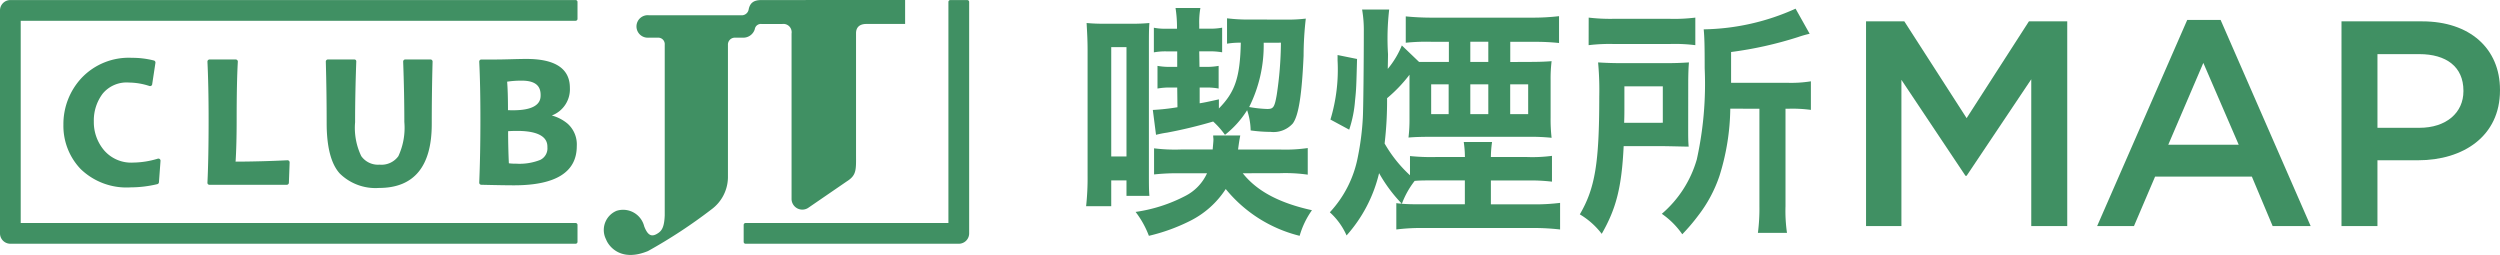
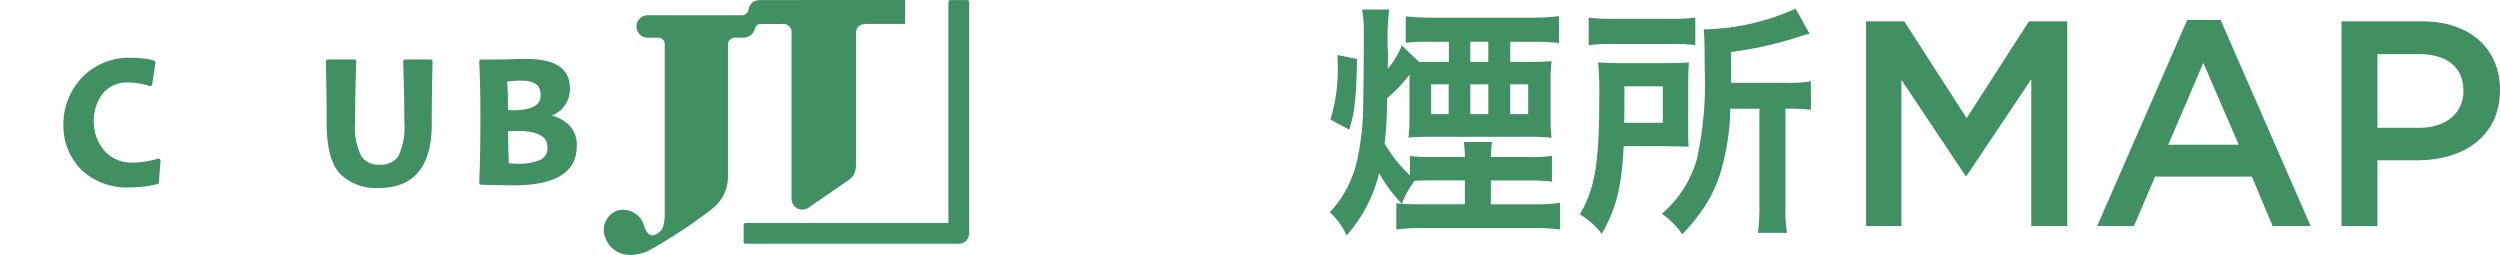
<svg xmlns="http://www.w3.org/2000/svg" width="213.132" height="21.734" viewBox="0 0 213.132 21.734">
  <g id="グループ_23163" data-name="グループ 23163" transform="translate(-81.868 -113.266)">
    <g id="グループ_7801" data-name="グループ 7801" transform="translate(174.462 113.947)">
-       <path id="パス_9020" data-name="パス 9020" d="M1168.971,1755.445c.692,0,1.093-.023,1.575-.064-.043.505-.043,1.007-.043,2.267v10.269c0,1.324,0,1.678.043,2.2h-1.954v-1.32h-1.3v2.2h-2.142a22.005,22.005,0,0,0,.126-2.6v-10.667c0-.943-.043-1.574-.084-2.35.439.041.88.064,1.489.064Zm-1.679,11.315h1.3v-9.323h-1.3Zm11.212,1.429c1.217,1.533,3.129,2.54,5.9,3.151a7.165,7.165,0,0,0-1.05,2.183,11.76,11.76,0,0,1-6.3-3.99,7.734,7.734,0,0,1-3.065,2.73,15.836,15.836,0,0,1-3.487,1.26,7.933,7.933,0,0,0-1.133-2.037,13.149,13.149,0,0,0,4.2-1.343,4.053,4.053,0,0,0,1.889-1.953h-2.268a18.848,18.848,0,0,0-2.247.1v-2.226a14.309,14.309,0,0,0,2.269.1h2.729c.021-.315.064-.651.064-.861,0-.084-.021-.167-.021-.336h2.309c-.062.317-.084.42-.189,1.2h3.569a13.367,13.367,0,0,0,2.372-.126v2.268a13.55,13.55,0,0,0-2.372-.126Zm3.548-13.1a13.109,13.109,0,0,0,1.827-.084,27.97,27.97,0,0,0-.188,3.169c-.148,3.32-.42,5.1-.923,5.775a2.206,2.206,0,0,1-1.891.714,12.781,12.781,0,0,1-1.7-.125,5.685,5.685,0,0,0-.3-1.724,8.219,8.219,0,0,1-1.889,2.1,6.973,6.973,0,0,0-1.007-1.135,39.568,39.568,0,0,1-3.926.946,8.422,8.422,0,0,0-.945.188l-.272-2.121a18.37,18.37,0,0,0,2.1-.231l-.021-1.68h-.525a5.818,5.818,0,0,0-1.156.086v-1.932a5.726,5.726,0,0,0,1.156.084h.525V1757.8h-.9a5.265,5.265,0,0,0-1.091.083v-2.1a4.91,4.91,0,0,0,1.091.084h.882v-.167a10.511,10.511,0,0,0-.126-1.6h2.121a6.75,6.75,0,0,0-.1,1.428v.334h.777a5.44,5.44,0,0,0,1.176-.084v2.1a6.218,6.218,0,0,0-1.176-.083h-.777l.021,1.324h.5a5.584,5.584,0,0,0,1.133-.084v1.932a5.556,5.556,0,0,0-1.133-.086h-.484v1.345c.379-.064.61-.106,1.639-.338v.777c1.365-1.386,1.806-2.624,1.868-5.606a6.451,6.451,0,0,0-1.174.085v-2.164a14.479,14.479,0,0,0,1.889.105Zm-1.763,1.973a11.764,11.764,0,0,1-1.238,5.481,10.662,10.662,0,0,0,1.532.167c.527,0,.63-.126.818-1.2a30.916,30.916,0,0,0,.358-4.451Z" transform="translate(-1165.15 -1754.1)" fill="#409063" />
      <path id="パス_9021" data-name="パス 9021" d="M1193.808,1758.642c.861,0,1.366-.019,1.932-.062a12.6,12.6,0,0,0-.084,1.637v3.172a13.815,13.815,0,0,0,.084,1.722,17.442,17.442,0,0,0-1.995-.084h-8.21c-1.007,0-1.469.02-1.994.063a13.221,13.221,0,0,0,.084-1.681v-3.674a12.193,12.193,0,0,1-1.911,2,31.155,31.155,0,0,1-.21,3.862,11.323,11.323,0,0,0,2.163,2.71v-1.639a17.867,17.867,0,0,0,2.183.083h2.5a9.06,9.06,0,0,0-.1-1.281h2.414a9.36,9.36,0,0,0-.1,1.281h3.087a12.755,12.755,0,0,0,2.121-.1v2.2a15.389,15.389,0,0,0-2.121-.1h-3.087v2.035h3.612a17.4,17.4,0,0,0,2.288-.126v2.268a19.5,19.5,0,0,0-2.288-.126h-9.386a16.734,16.734,0,0,0-2.288.126v-2.247a3.077,3.077,0,0,0,.463.043,12.659,12.659,0,0,1-1.932-2.6,12.19,12.19,0,0,1-2.772,5.312,5.814,5.814,0,0,0-1.427-1.973,9.532,9.532,0,0,0,2.393-4.747,22.756,22.756,0,0,0,.42-3.3c.042-.671.084-4.743.084-7.39a10.181,10.181,0,0,0-.146-1.848h2.309a21.261,21.261,0,0,0-.1,3.8c0,.1,0,.146-.021,1.26a7.644,7.644,0,0,0,1.2-2l1.469,1.407h2.541v-1.72h-1.532a16.813,16.813,0,0,0-2.144.083v-2.247a22.614,22.614,0,0,0,2.373.107H1194a19.064,19.064,0,0,0,2.374-.126v2.288a18.812,18.812,0,0,0-2.121-.1h-2.037v1.72Zm-16.922,4.914a14.7,14.7,0,0,0,.608-5.038v-.463l1.66.336c-.064,2.35-.064,2.541-.169,3.528a10.275,10.275,0,0,1-.5,2.5Zm8.943,5.188c-.9,0-1.279,0-1.763.041a7.385,7.385,0,0,0-1.091,1.952c.63.042.859.042,1.8.042h3.57v-2.035Zm-.356-8.189v2.541h1.491v-2.541Zm4.871-3.633h-1.534v1.72h1.534Zm-1.534,6.173h1.534v-2.541h-1.534Zm3.4,0h1.533v-2.541h-1.533Z" transform="translate(-1156.056 -1754.045)" fill="#409063" />
      <path id="パス_9022" data-name="パス 9022" d="M1198.047,1764.214c0,.923,0,1.153.041,1.678-.21,0-.9-.02-2.056-.041h-3.485c-.169,3.5-.63,5.313-1.87,7.476a6.589,6.589,0,0,0-1.868-1.662c1.3-2.224,1.658-4.366,1.658-10.034a25.738,25.738,0,0,0-.1-2.919c.694.041,1.219.064,2.225.064h3.4c.966,0,1.471-.023,2.121-.064q-.062.662-.062,1.889Zm-8.482-9.322a15.878,15.878,0,0,0,2.268.1h4.533a14.48,14.48,0,0,0,2.29-.1v2.35a14.02,14.02,0,0,0-2.183-.1H1191.7a14.753,14.753,0,0,0-2.14.1Zm6.319,8.965v-3.108h-3.275v1.51c0,.8,0,.989-.021,1.6Zm5.753-1.2a19.849,19.849,0,0,1-.923,5.732,11.557,11.557,0,0,1-1.827,3.4,16.27,16.27,0,0,1-1.343,1.574,6.875,6.875,0,0,0-1.743-1.744,9.582,9.582,0,0,0,2.982-4.64,29.916,29.916,0,0,0,.671-7.768c0-1.975-.021-2.624-.083-3.318a19.7,19.7,0,0,0,7.832-1.763l1.2,2.14a8.624,8.624,0,0,0-.966.274,32.306,32.306,0,0,1-5.732,1.281v2.624h4.766a10.631,10.631,0,0,0,2.037-.126v2.436a11.736,11.736,0,0,0-1.849-.1h-.315v8.314a13.028,13.028,0,0,0,.126,2.268h-2.478a16.415,16.415,0,0,0,.128-2.288v-8.294Z" transform="translate(-1146.719 -1754.072)" fill="#409063" />
      <g id="グループ_7800" data-name="グループ 7800" transform="translate(66.491 1.016)">
        <path id="パス_9023" data-name="パス 9023" d="M1202.524,1754.741h3.264l5.311,8.251,5.311-8.251h3.267v17.451h-3.067v-12.514l-5.51,8.227h-.1l-5.46-8.178v12.466h-3.015Z" transform="translate(-1202.524 -1754.617)" fill="#409063" />
        <path id="パス_9024" data-name="パス 9024" d="M1221.278,1754.671h2.843l7.678,17.575h-3.241l-1.771-4.215h-8.251l-1.8,4.215h-3.14Zm4.389,10.644-3.017-6.979-2.991,6.979Z" transform="translate(-1193.894 -1754.671)" fill="#409063" />
        <path id="パス_9025" data-name="パス 9025" d="M1225.308,1754.741h6.88c4.063,0,6.632,2.318,6.632,5.834v.05c0,3.914-3.142,5.958-6.981,5.958h-3.466v5.61h-3.065Zm6.631,9.075c2.318,0,3.764-1.3,3.764-3.119v-.048c0-2.044-1.471-3.115-3.764-3.115h-3.565v6.282Z" transform="translate(-1184.774 -1754.617)" fill="#409063" />
      </g>
    </g>
    <g id="グループ_1316" data-name="グループ 1316" transform="translate(81.868 113.266)">
      <path id="パス_560" data-name="パス 560" d="M1122.863,1758.6a5.719,5.719,0,0,1,1.738.294.182.182,0,0,0,.228-.115l.005-.029.278-1.831a.18.18,0,0,0-.134-.2,7.493,7.493,0,0,0-1.877-.228,5.539,5.539,0,0,0-4.277,1.708,5.76,5.76,0,0,0-1.557,4,5.318,5.318,0,0,0,1.473,3.777,5.63,5.63,0,0,0,4.275,1.559,9.862,9.862,0,0,0,2.259-.274.179.179,0,0,0,.137-.162l.135-1.823a.181.181,0,0,0-.167-.194.159.159,0,0,0-.064.007,7.428,7.428,0,0,1-2.089.333,3.044,3.044,0,0,1-2.477-1.03,3.712,3.712,0,0,1-.889-2.468,3.794,3.794,0,0,1,.747-2.368A2.642,2.642,0,0,1,1122.863,1758.6Z" transform="translate(-1111.861 -1751.562)" fill="#409063" />
-       <path id="パス_561" data-name="パス 561" d="M1124.211,1767.194a.186.186,0,0,0,.132.055h6.59a.179.179,0,0,0,.18-.173l.064-1.731a.181.181,0,0,0-.174-.187l-.014,0c-1.541.075-3.026.114-4.419.117.059-.916.091-2.129.091-3.61,0-2.073.032-3.726.1-4.91a.18.18,0,0,0-.173-.189h-2.236a.182.182,0,0,0-.182.178l0,.011c.062,1.284.1,2.939.1,4.916,0,2.16-.032,3.971-.1,5.392A.179.179,0,0,0,1124.211,1767.194Z" transform="translate(-1106.485 -1751.495)" fill="#409063" />
      <path id="パス_562" data-name="パス 562" d="M1132.4,1756.621a.177.177,0,0,0-.13-.055h-2.249a.18.18,0,0,0-.13.055.184.184,0,0,0-.052.13c.048,1.7.073,3.468.073,5.236,0,2.053.379,3.5,1.126,4.311a4.347,4.347,0,0,0,3.339,1.222c2.982,0,4.494-1.832,4.494-5.444,0-1.76.023-3.551.071-5.325a.181.181,0,0,0-.176-.185h-2.153a.179.179,0,0,0-.179.181v.005c.067,1.813.1,3.546.1,5.149a5.74,5.74,0,0,1-.509,2.909,1.77,1.77,0,0,1-1.6.724,1.746,1.746,0,0,1-1.564-.729,5.557,5.557,0,0,1-.525-2.887c0-1.656.036-3.393.1-5.163A.189.189,0,0,0,1132.4,1756.621Z" transform="translate(-1102.063 -1751.497)" fill="#409063" />
      <path id="パス_563" data-name="パス 563" d="M1144.729,1762.064a3.511,3.511,0,0,0-1.349-.7,2.388,2.388,0,0,0,1.541-2.357c0-1.635-1.244-2.464-3.693-2.464-.326,0-.774.009-1.35.025s-.982.023-1.22.023h-1.285a.179.179,0,0,0-.18.179v.009c.068,1.35.1,3,.1,4.91,0,1.992-.034,3.807-.1,5.394a.178.178,0,0,0,.173.187l0,0c1.256.03,2.2.046,2.8.046,3.546,0,5.343-1.123,5.343-3.339A2.374,2.374,0,0,0,1144.729,1762.064Zm-4.631-1.146c-.158,0-.31,0-.454-.009,0-1.087-.027-1.9-.073-2.428a8.017,8.017,0,0,1,1.256-.087c1.431,0,1.6.706,1.6,1.238C1142.424,1759.947,1142.424,1760.918,1140.1,1760.918Zm2.32,4.222a4.791,4.791,0,0,1-2.064.333,4.507,4.507,0,0,1-.635-.034c-.039-.842-.062-1.761-.064-2.736.224-.016.478-.025.763-.025,2.587,0,2.587,1.053,2.587,1.4a1.088,1.088,0,0,1-.587,1.059Z" transform="translate(-1096.337 -1751.518)" fill="#409063" />
-       <path id="パス_564" data-name="パス 564" d="M1163.3,1753.72h-48.19a.882.882,0,0,0-.882.882v19.01a.882.882,0,0,0,.882.882h48.19a.161.161,0,0,0,.162-.162h0v-1.443a.162.162,0,0,0-.162-.162h-47.306v-17.241H1163.3a.163.163,0,0,0,.162-.162h0v-1.445A.161.161,0,0,0,1163.3,1753.72Z" transform="translate(-1114.228 -1753.715)" fill="#409063" />
      <path id="パス_565" data-name="パス 565" d="M1168.926,1753.72h-1.445a.161.161,0,0,0-.162.162h0v18.846h-17.293a.161.161,0,0,0-.162.16v1.445a.16.16,0,0,0,.16.162h18.18a.882.882,0,0,0,.883-.882v-19.73a.16.16,0,0,0-.162-.162Z" transform="translate(-1086.464 -1753.715)" fill="#409063" />
      <path id="パス_566" data-name="パス 566" d="M1156.6,1753.722c-.642,0-.966.235-1.082.785a.6.6,0,0,1-.674.509h-7.849a.959.959,0,1,0-.107,1.914.972.972,0,0,0,.107,0h.774a.551.551,0,0,1,.591.505.481.481,0,0,1,0,.091v14.552c-.036.9-.2,1.267-.551,1.505-.512.351-.872.283-1.2-.574a1.851,1.851,0,0,0-2.242-1.352l-.093.025a1.768,1.768,0,0,0-.982,2.3c.021.053.046.1.071.156.222.573,1.247,1.941,3.569.982a43.634,43.634,0,0,0,5.417-3.556,3.438,3.438,0,0,0,1.4-2.71v-11.306a.588.588,0,0,1,.559-.619.491.491,0,0,1,.091,0h.632a1.024,1.024,0,0,0,1.009-.731.521.521,0,0,1,.589-.434h1.744a.7.7,0,0,1,.8.594.719.719,0,0,1,0,.213v14.062a.918.918,0,0,0,1.473.767l3.245-2.226c.849-.536.779-1,.779-2.366v-10.264c0-.411.215-.785.884-.785h3.3v-2.044Z" transform="translate(-1091.69 -1753.717)" fill="#409063" />
    </g>
  </g>
</svg>